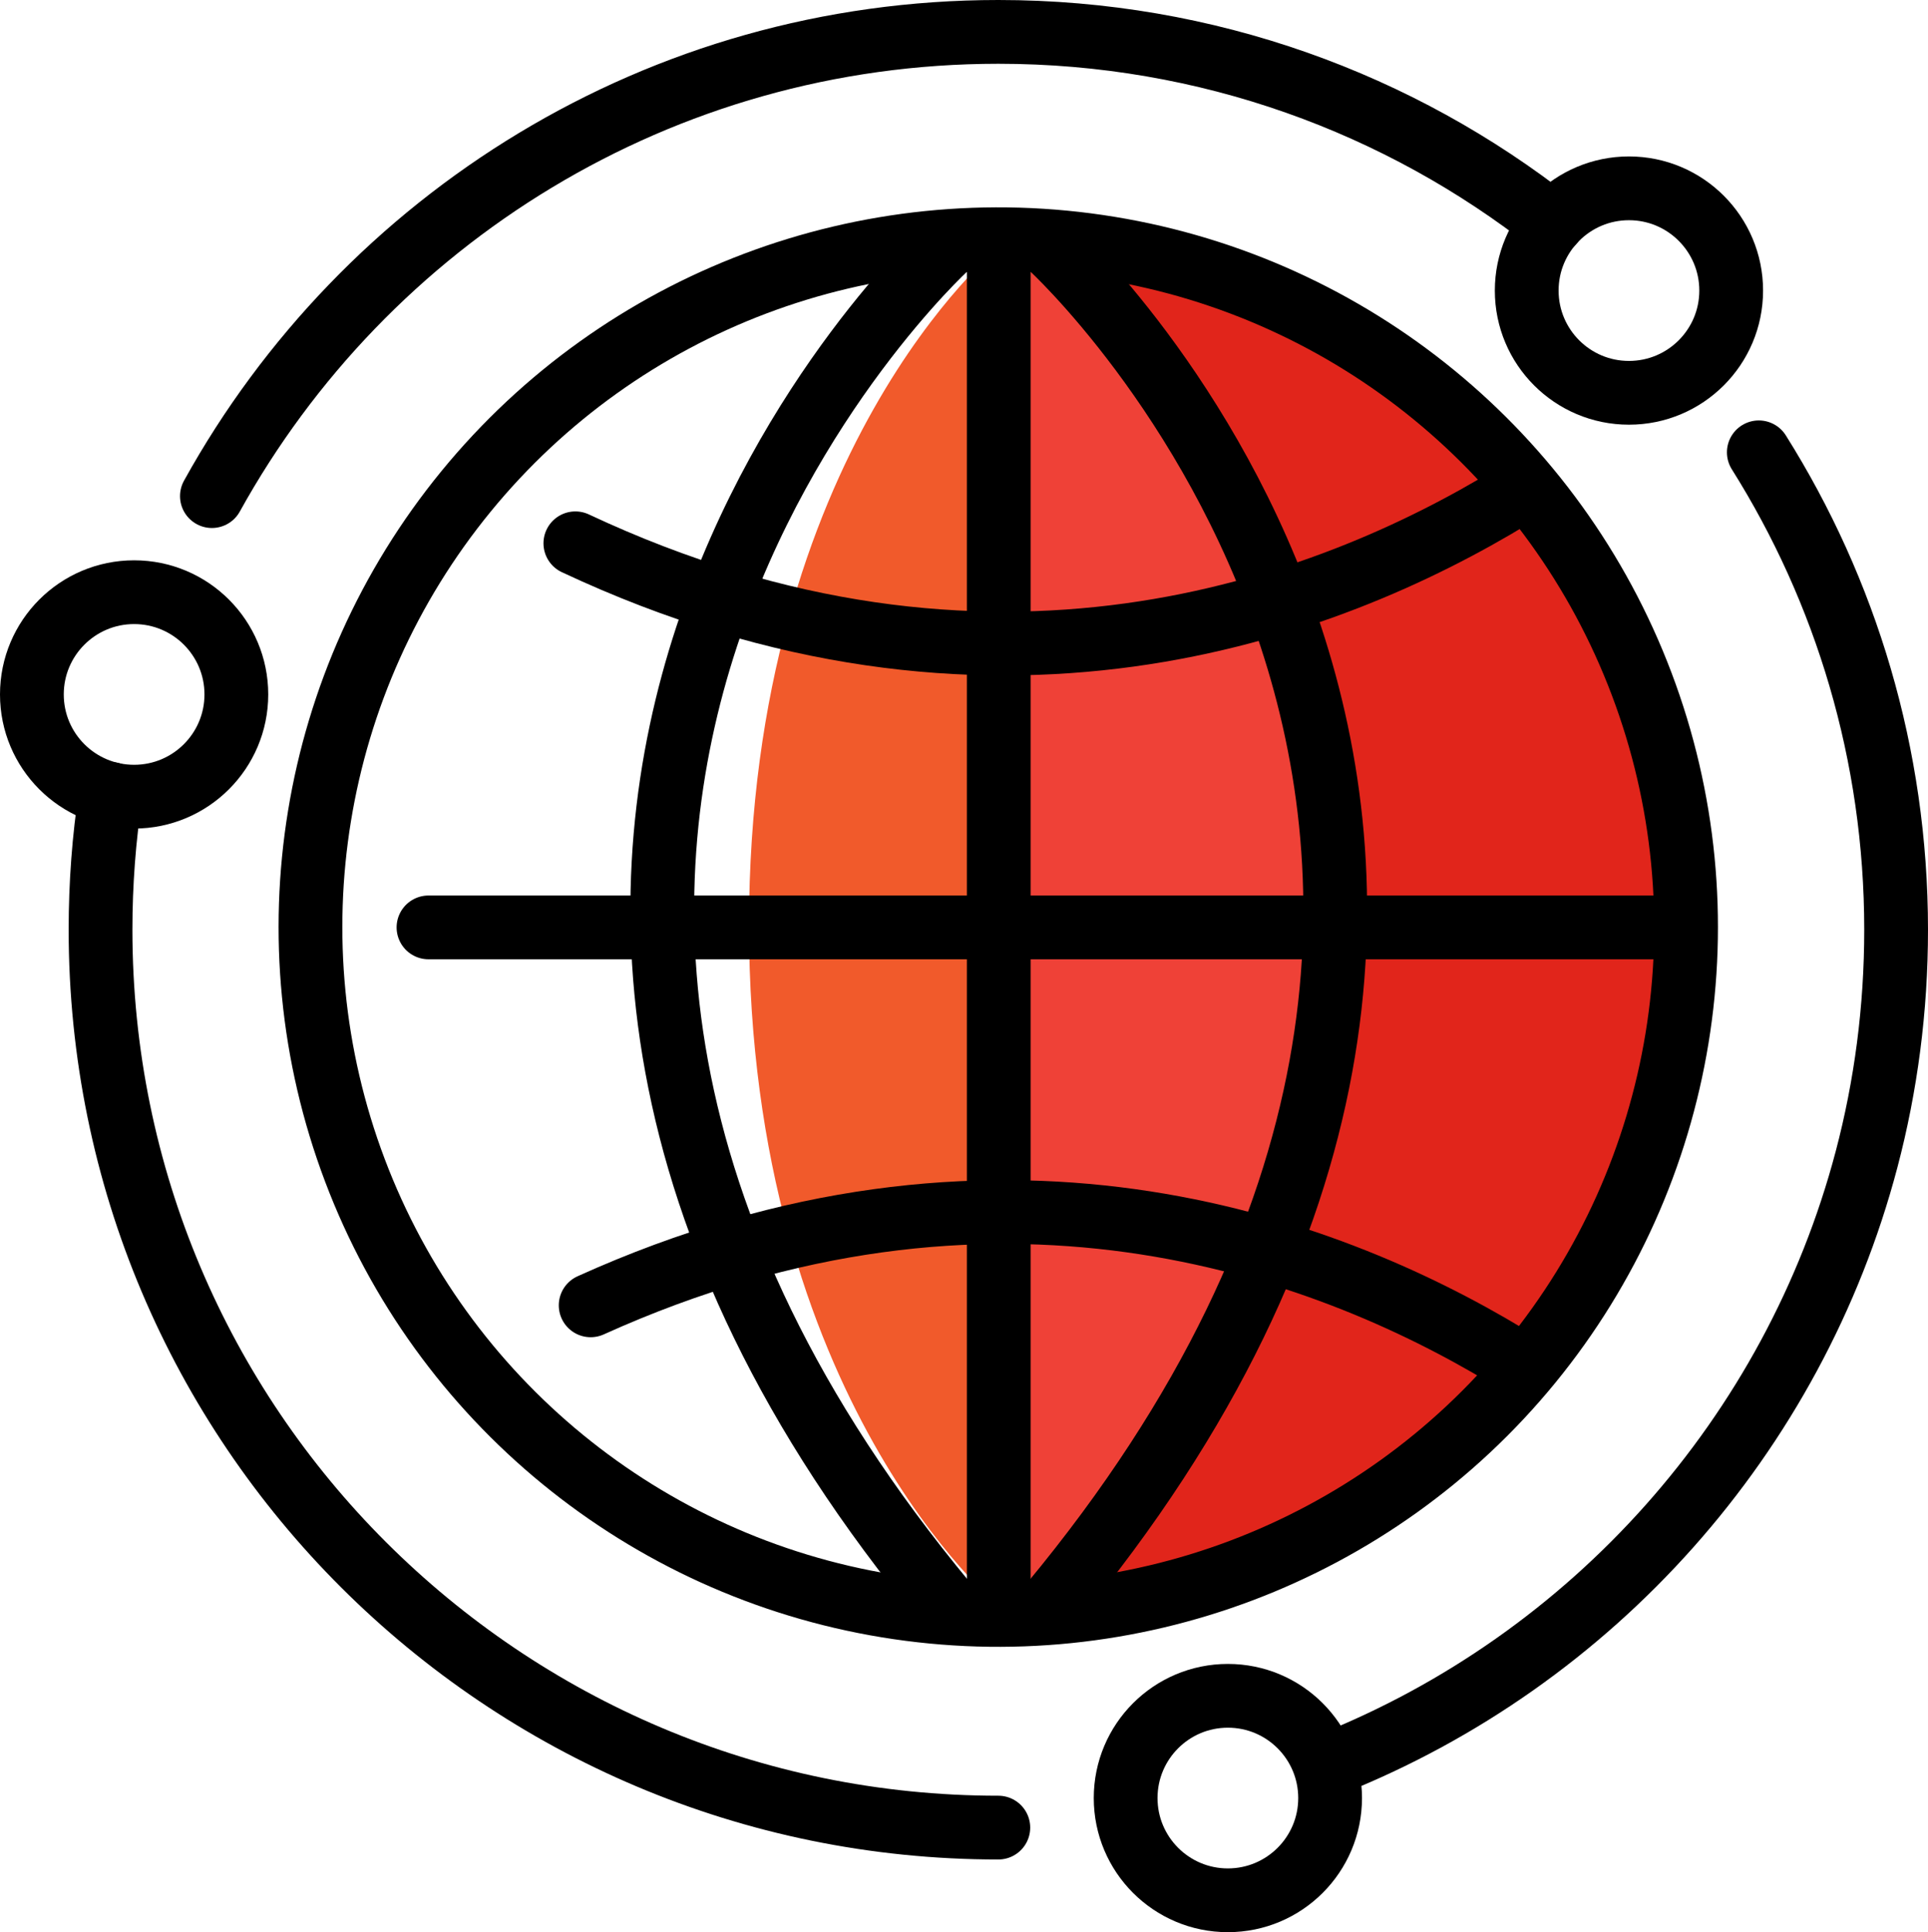
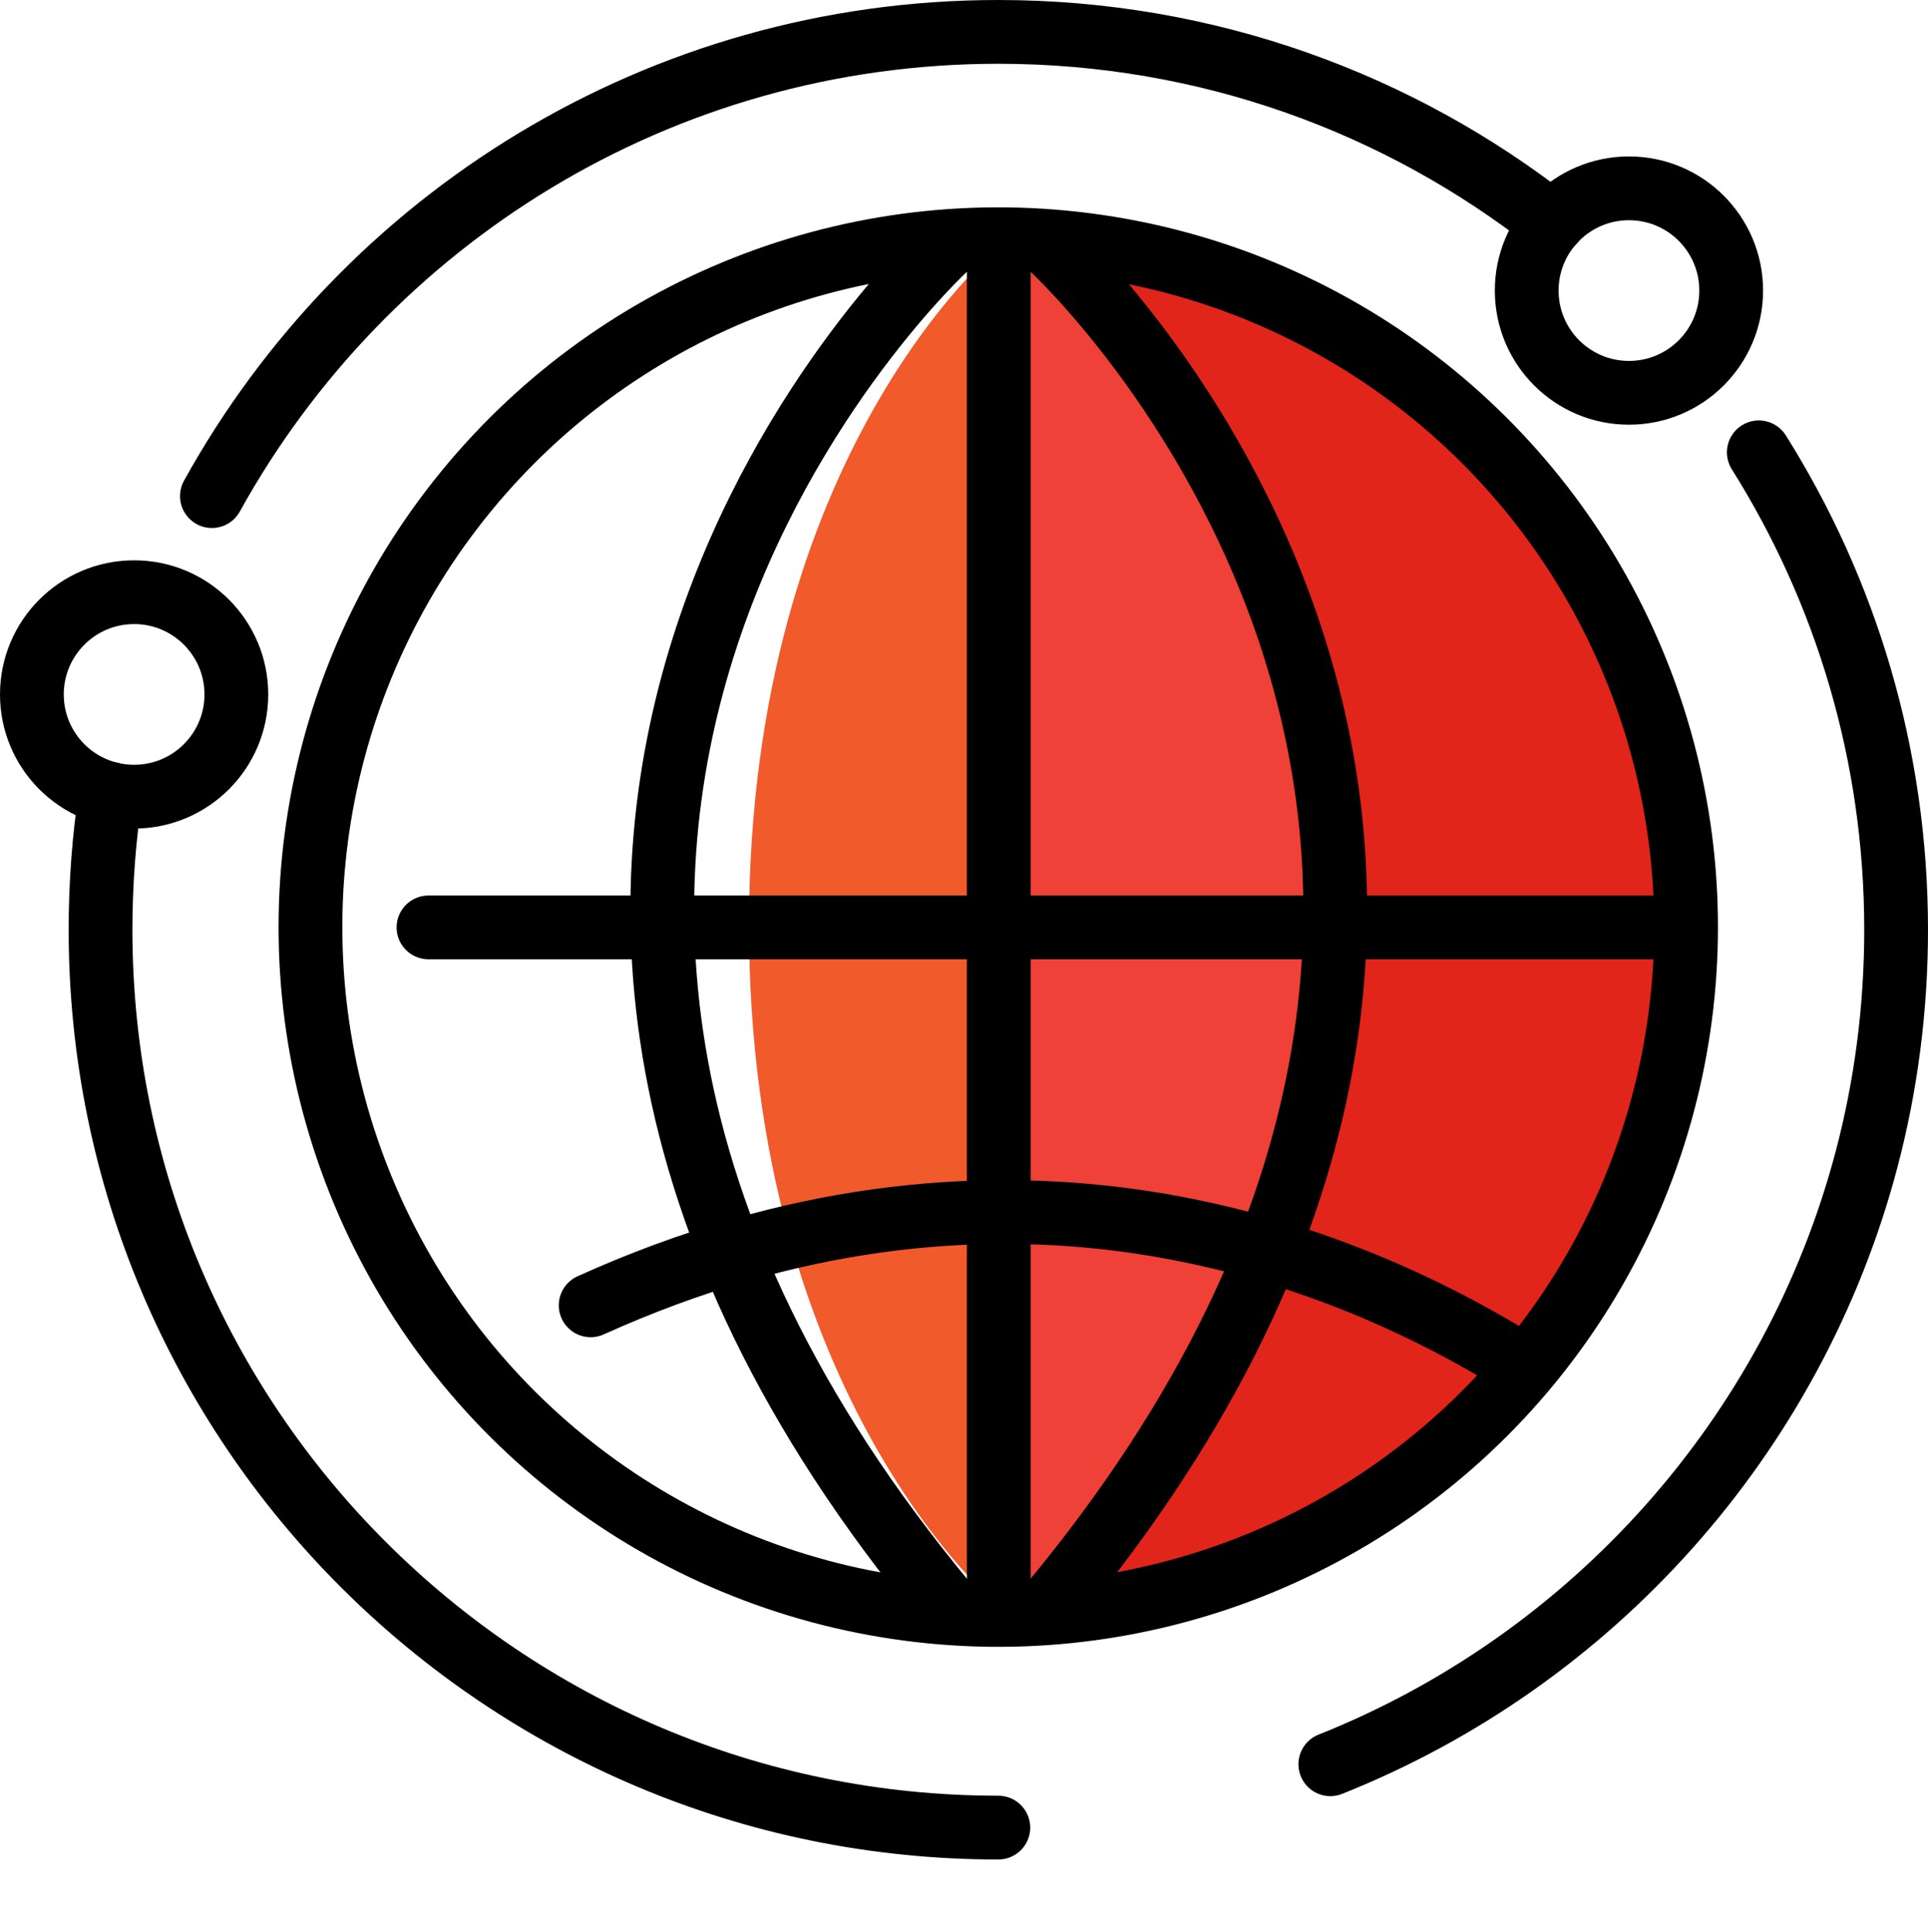
<svg xmlns="http://www.w3.org/2000/svg" id="Layer_2" data-name="Layer 2" viewBox="0 0 90.71 90.9">
  <defs>
    <style>
      .cls-1 {
        fill: #f15a2b;
      }

      .cls-2 {
        fill: #ef4137;
      }

      .cls-3 {
        fill: #e1251b;
      }

      .cls-4 {
        fill: none;
        stroke: #000;
        stroke-linecap: round;
        stroke-linejoin: round;
        stroke-width: 3px;
      }
    </style>
  </defs>
  <g id="full_color_1:1_" data-name="full color (1:1)">
    <g>
      <path class="cls-1" d="M46.97,75.55V11.65s-11.73,9.59-11.73,31.89,11.73,32.01,11.73,32.01Z" />
      <path class="cls-3" d="M46.97,75.55V11.65s32.36,0,32.36,31.89-32.36,32.01-32.36,32.01Z" />
      <path class="cls-2" d="M46.97,75.55V11.65s15.54,9.59,15.54,31.89c0,22.31-15.54,32.01-15.54,32.01Z" />
      <g>
        <g>
          <line class="cls-4" x1="46.99" y1="75.52" x2="46.99" y2="11.96" />
          <line class="cls-4" x1="78.79" y1="43.63" x2="20.16" y2="43.63" />
          <path class="cls-4" d="M44.51,11.65s-30.04,27.55,0,63.79" />
          <path class="cls-4" d="M49.47,11.65s30.04,27.55,0,63.79" />
          <path class="cls-4" d="M70.9,63.79c-8.67-5.22-24.16-10.95-43.11-2.38" />
-           <path class="cls-4" d="M71.15,23.35c-8.73,5.32-24.62,11.34-44.08,2.21" />
          <circle class="cls-4" cx="46.97" cy="43.61" r="32.36" transform="translate(-3.66 82.92) rotate(-80.7)" />
        </g>
        <path class="cls-4" d="M9.97,23.34C17.17,10.32,31.04,1.5,46.97,1.5c9.83,0,18.88,3.36,26.06,9" />
        <path class="cls-4" d="M46.97,85.98c-11.66,0-22.22-4.73-29.87-12.37S4.73,55.41,4.73,43.74c0-2.17,.16-4.31,.48-6.39" />
        <path class="cls-4" d="M82.75,21.28c4.09,6.51,6.46,14.21,6.46,22.46,0,3.73-.48,7.35-1.39,10.8-3.43,13-12.9,23.55-25.23,28.46" />
        <circle class="cls-4" cx="76.64" cy="13.67" r="4.81" />
        <circle class="cls-4" cx="6.31" cy="32.67" r="4.81" />
-         <circle class="cls-4" cx="57.77" cy="84.59" r="4.81" />
      </g>
    </g>
  </g>
</svg>